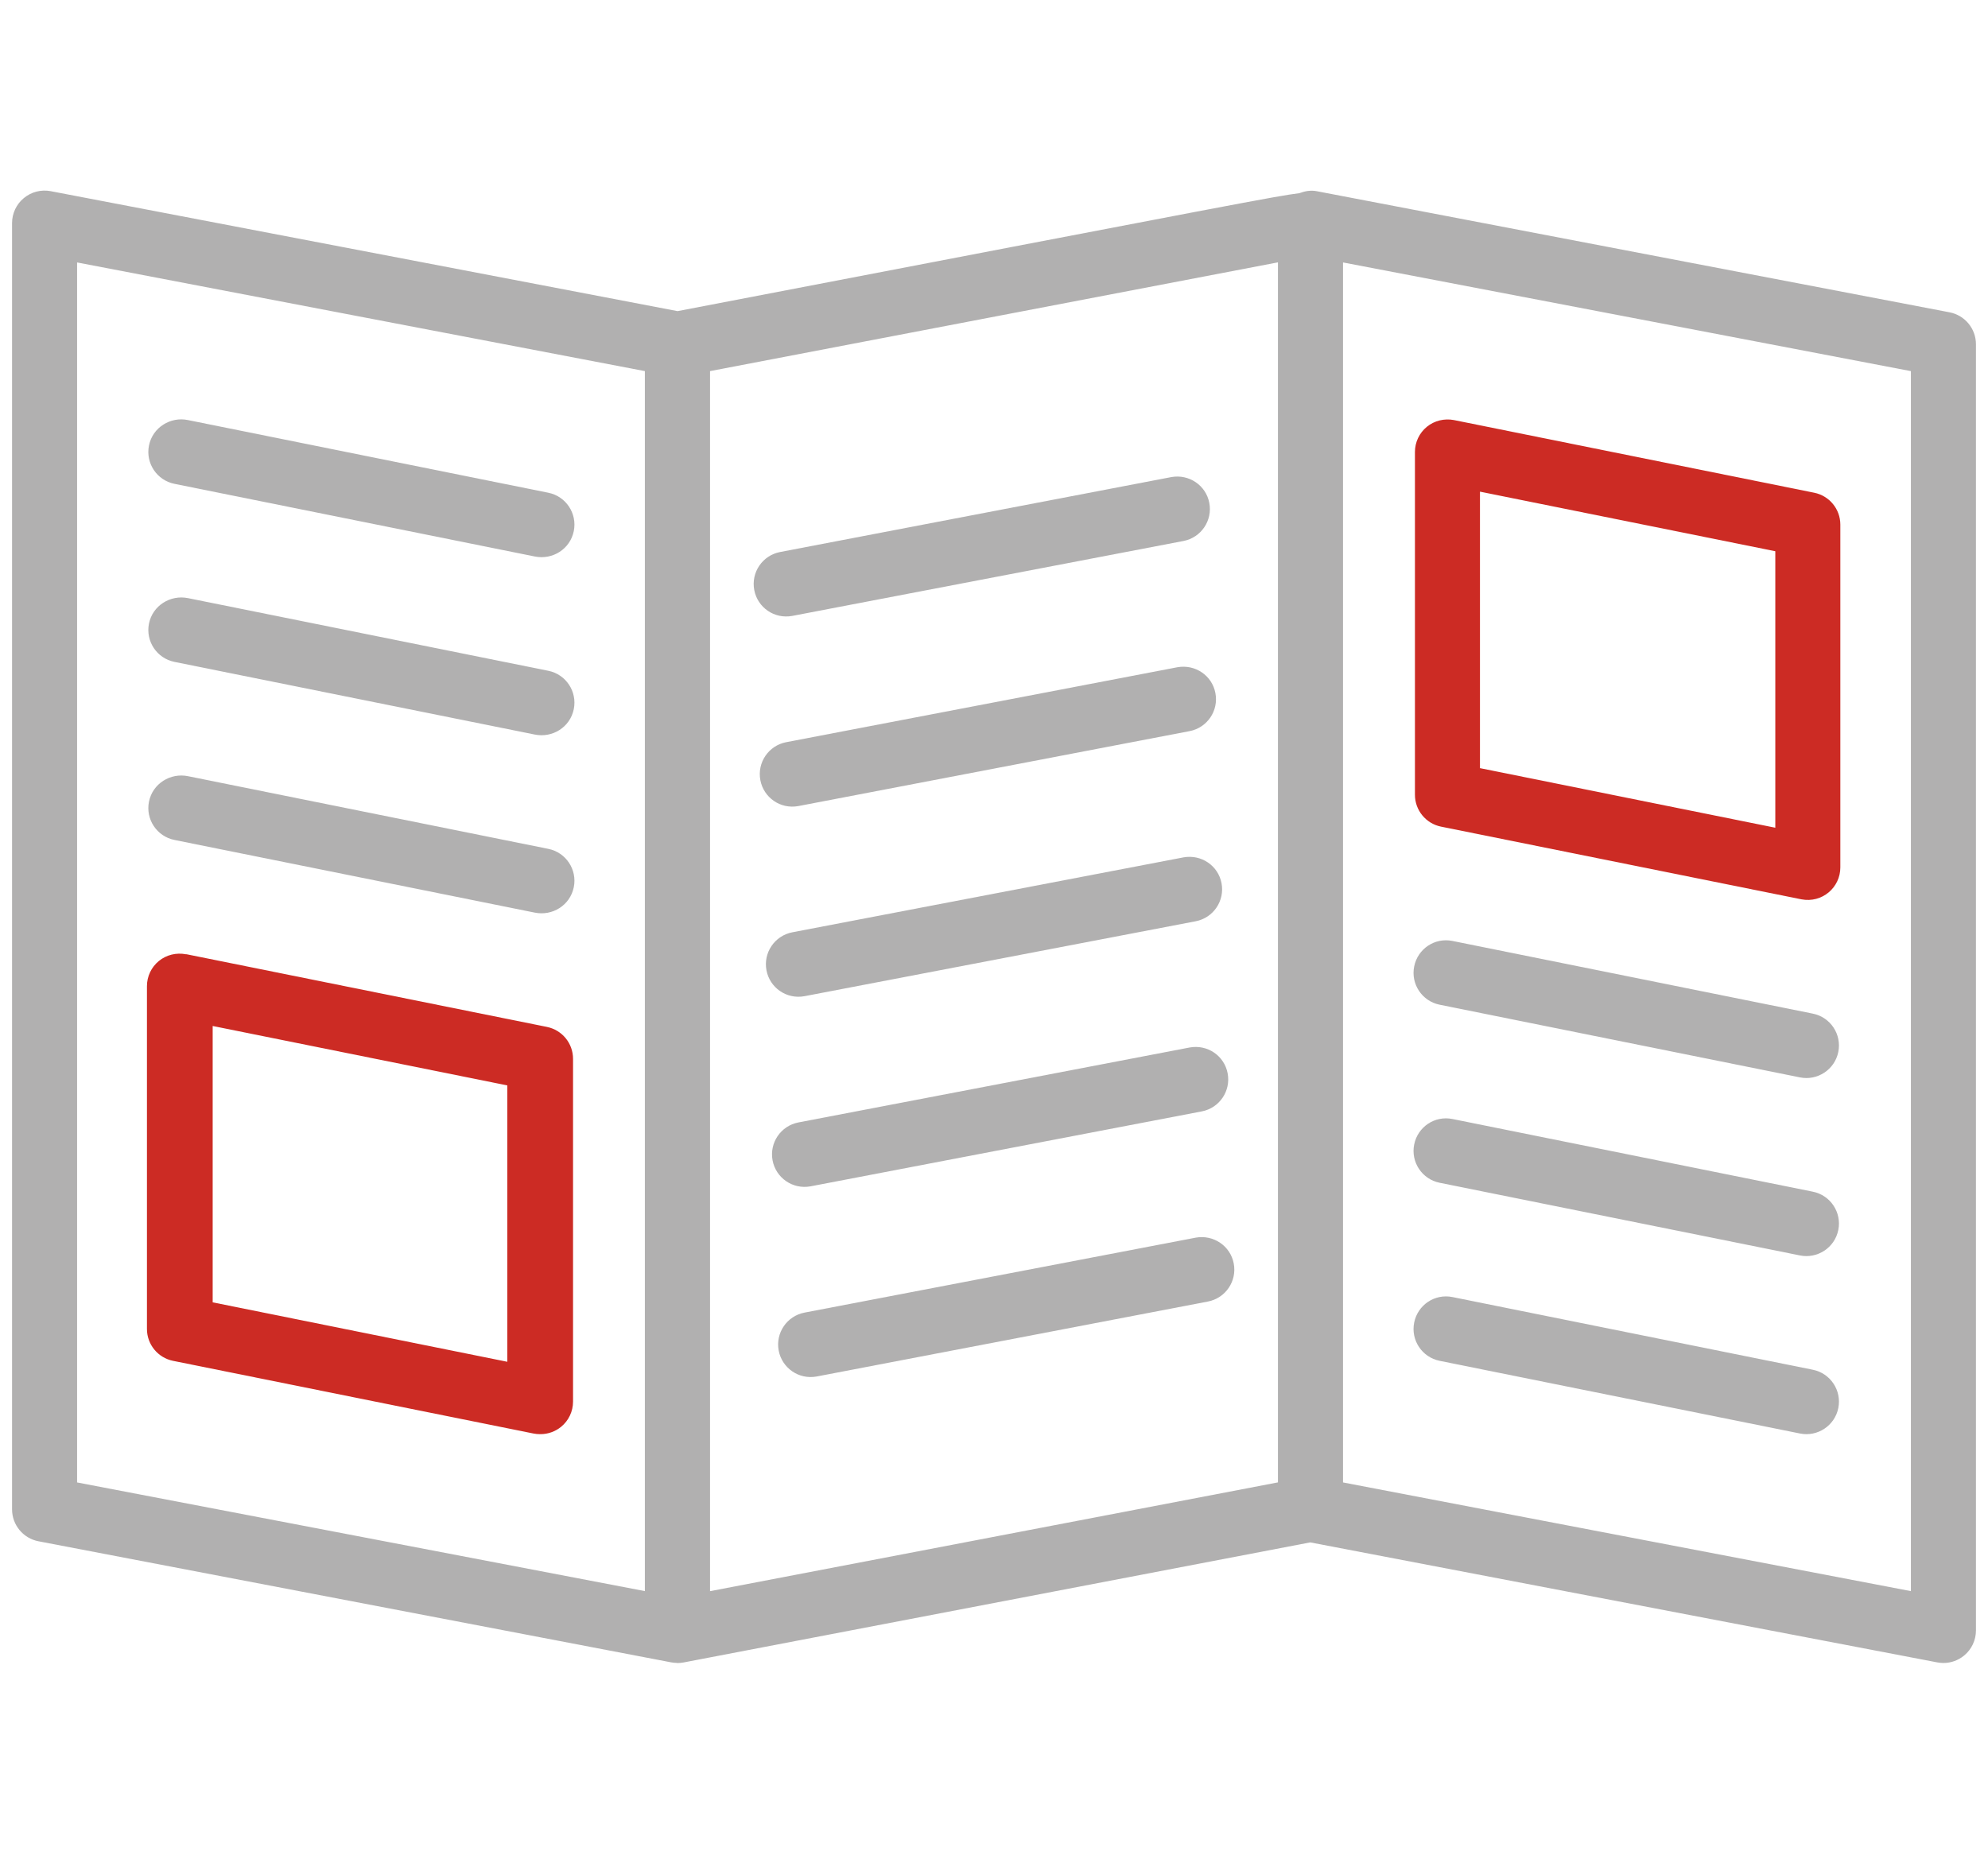
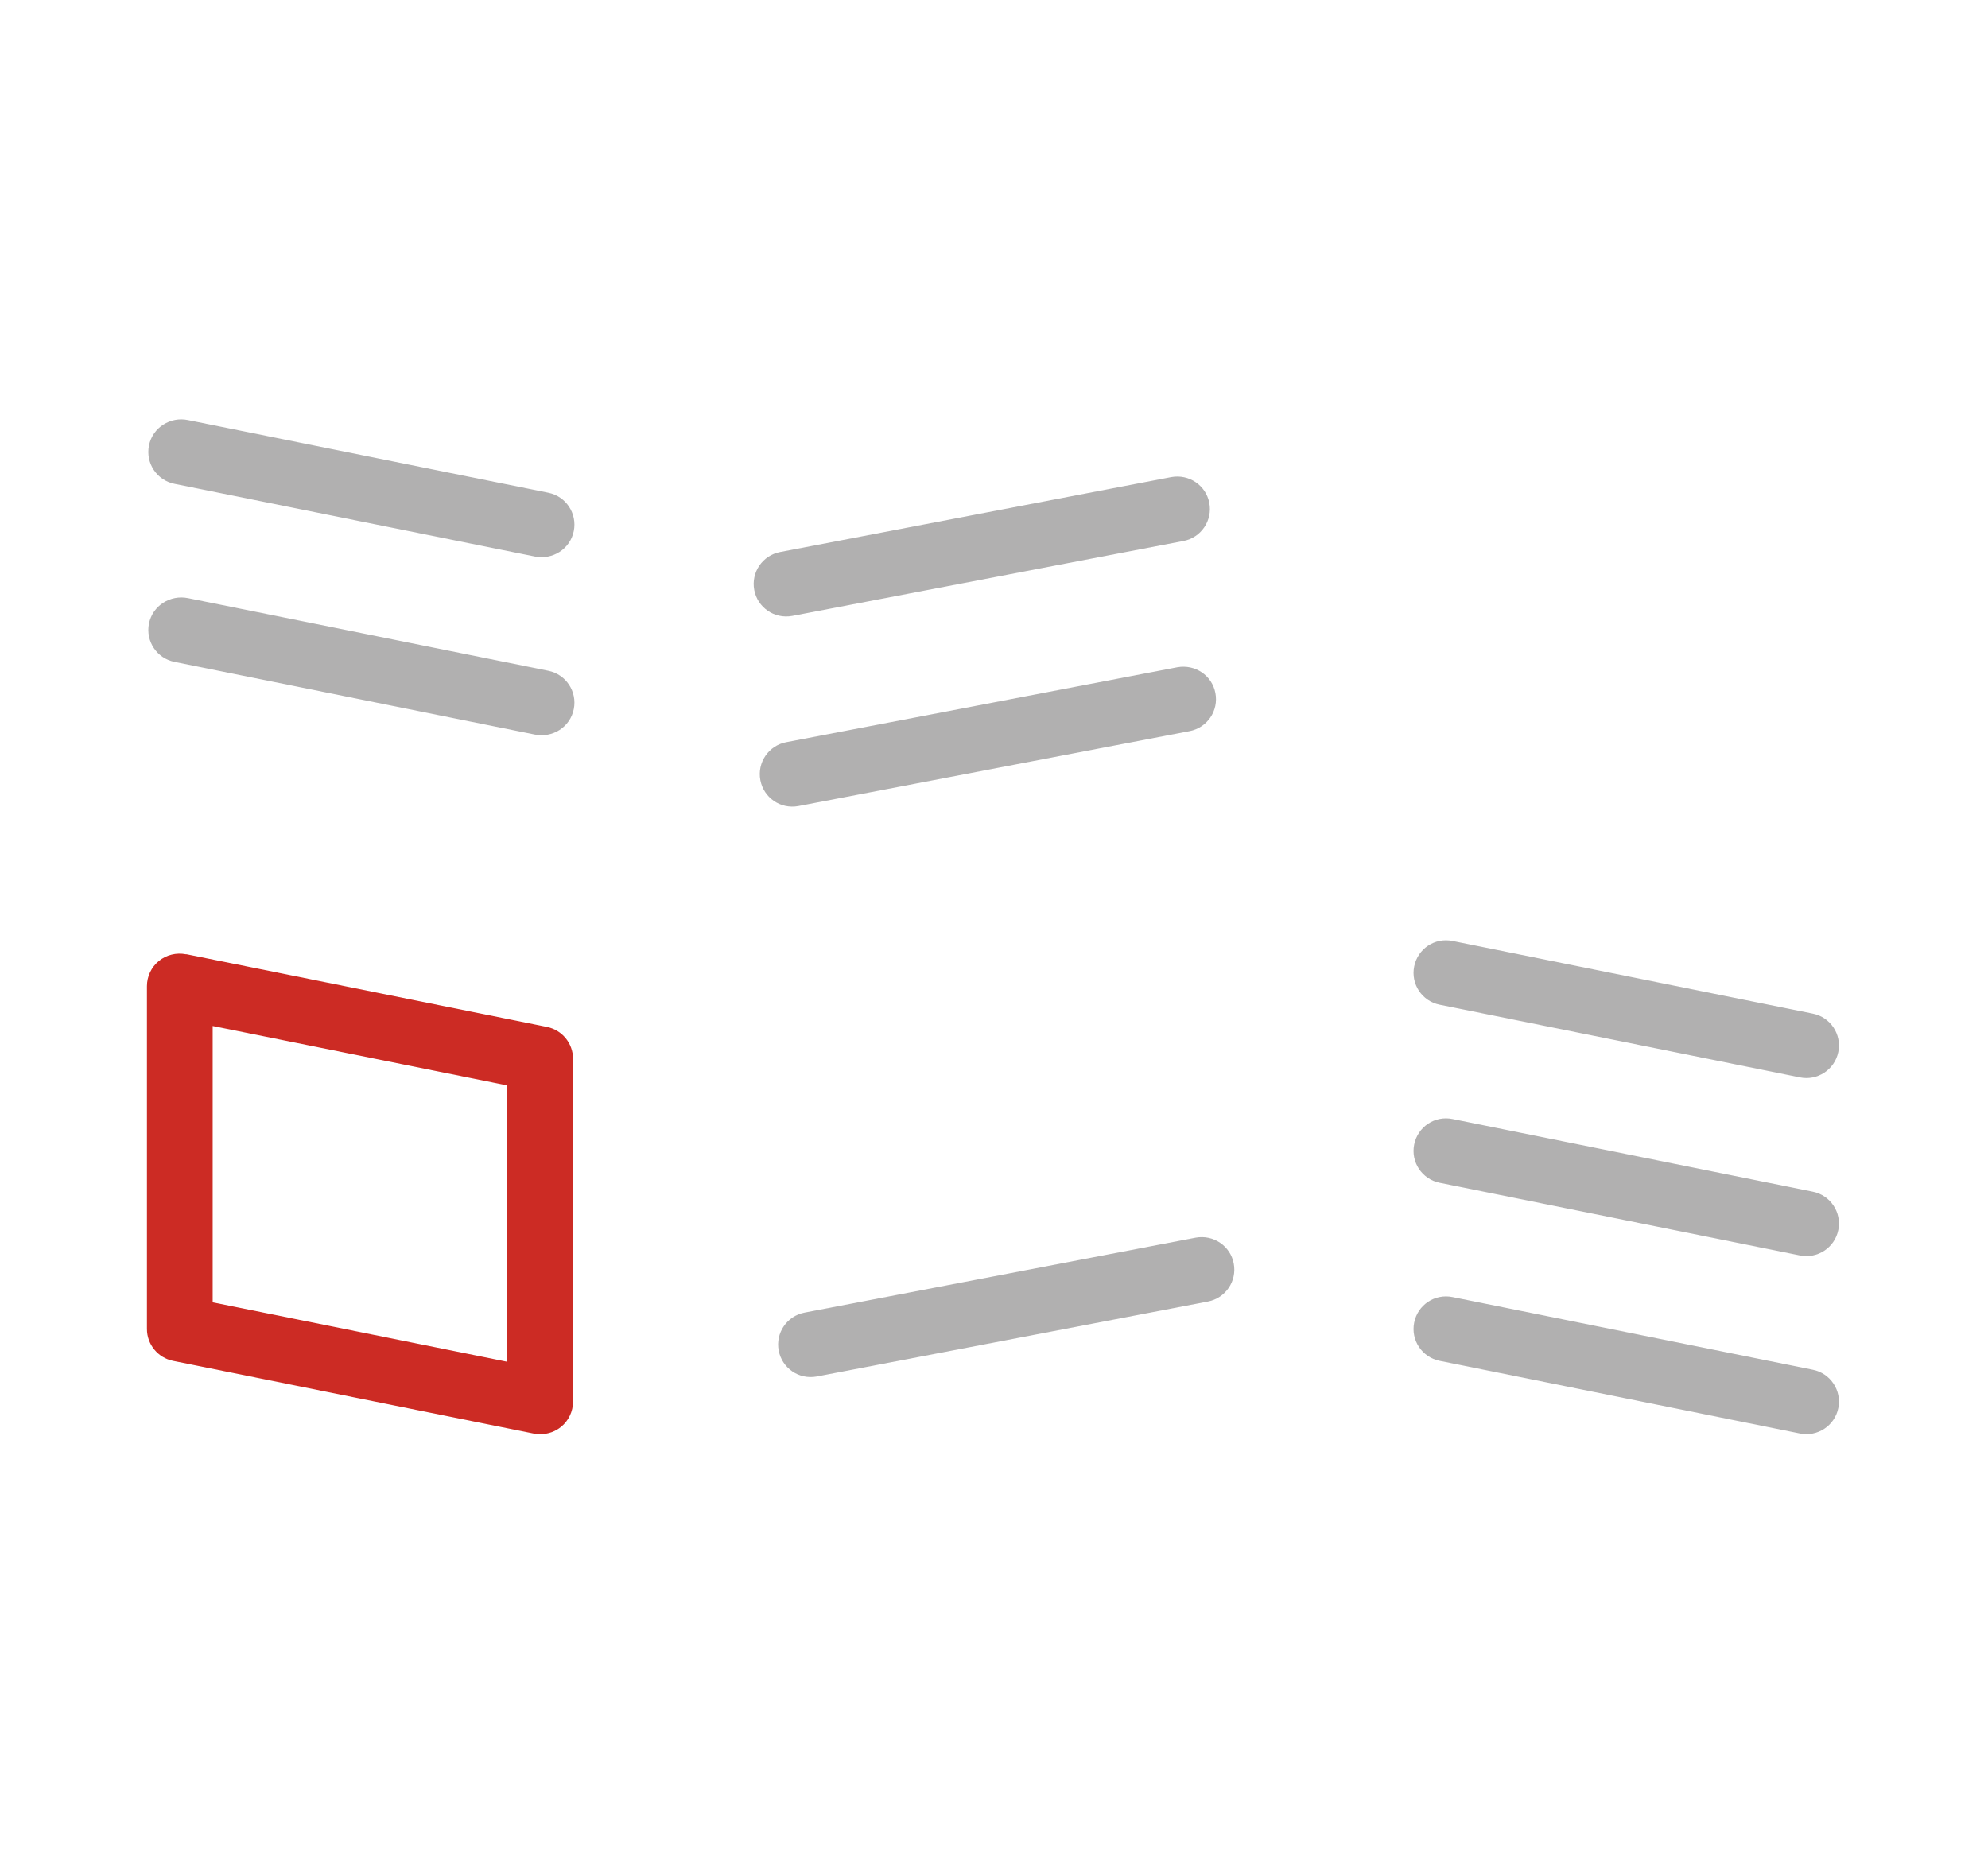
<svg xmlns="http://www.w3.org/2000/svg" width="108" height="101" viewBox="0 0 108 101" fill="none">
-   <path d="M0.655 12.122V82.004C0.655 82.851 1.257 83.579 2.089 83.739L36.475 90.32C36.566 90.338 36.658 90.343 36.749 90.346C36.767 90.347 36.783 90.355 36.8 90.355C36.91 90.355 37.022 90.345 37.132 90.324L71.18 83.8L105.247 90.32C105.357 90.341 105.468 90.352 105.579 90.352C105.986 90.352 106.385 90.21 106.704 89.946C107.111 89.612 107.345 89.111 107.345 88.585V18.703C107.345 17.856 106.743 17.128 105.911 16.968L71.525 10.386C71.202 10.325 70.886 10.384 70.586 10.496C69.3 10.66 67.96 10.923 36.809 16.904L2.753 10.386C2.236 10.288 1.702 10.424 1.296 10.761C0.889 11.095 0.655 11.595 0.655 12.122ZM103.812 86.448L72.961 80.543V14.259L103.812 20.164V86.448ZM69.426 14.254V80.54L38.573 86.45V20.163C43.97 19.13 63.043 15.476 69.426 14.254ZM4.188 14.259L35.033 20.163V86.446L4.188 80.543V14.259Z" fill="#B1B0B0" />
  <path d="M29.79 36.445L10.212 32.497C9.252 32.303 8.291 32.902 8.093 33.88C7.901 34.836 8.519 35.767 9.476 35.961L29.053 39.909C30.008 40.105 30.973 39.514 31.172 38.526C31.364 37.57 30.746 36.639 29.79 36.445Z" fill="#B1B0B0" />
-   <path d="M29.79 46.12L10.212 42.171C9.256 41.976 8.291 42.574 8.093 43.555C7.901 44.511 8.519 45.442 9.476 45.635L29.053 49.584C30.008 49.779 30.973 49.189 31.172 48.2C31.364 47.245 30.746 46.313 29.79 46.12Z" fill="#B1B0B0" />
  <path d="M29.714 55.794L10.137 51.846C10.126 51.843 10.115 51.848 10.103 51.846L10.099 51.846C9.579 51.746 9.041 51.877 8.631 52.211C8.221 52.546 7.983 53.048 7.983 53.578V72.204C7.983 73.044 8.576 73.768 9.4 73.936L28.978 77.884C29.094 77.907 29.21 77.919 29.327 77.919C29.332 77.919 29.336 77.916 29.341 77.916C29.349 77.916 29.357 77.919 29.365 77.919C29.769 77.919 30.165 77.779 30.484 77.519C30.893 77.184 31.131 76.682 31.131 76.152V57.526C31.131 56.686 30.539 55.962 29.714 55.794ZM27.56 58.972V73.987L11.554 70.758V55.743L27.56 58.972Z" fill="#CC2B24" />
  <path d="M9.476 26.287L29.053 30.235C30.008 30.43 30.973 29.84 31.172 28.852C31.364 27.896 30.746 26.965 29.79 26.771L10.212 22.823C9.268 22.625 8.293 23.214 8.093 24.206C7.901 25.162 8.519 26.093 9.476 26.287Z" fill="#B1B0B0" />
  <path d="M64.957 67.243L43.707 71.315C42.748 71.499 42.12 72.424 42.304 73.383C42.483 74.318 43.384 74.968 44.371 74.786L65.621 70.714C66.58 70.53 67.208 69.605 67.024 68.646C66.842 67.69 65.92 67.069 64.957 67.243Z" fill="#B1B0B0" />
-   <path d="M64.626 56.912L43.375 60.983C42.416 61.167 41.788 62.092 41.972 63.051C42.151 63.986 43.052 64.636 44.039 64.454L65.29 60.383C66.249 60.198 66.876 59.273 66.693 58.314C66.511 57.357 65.594 56.734 64.626 56.912Z" fill="#B1B0B0" />
-   <path d="M64.294 46.582L43.042 50.653C42.084 50.838 41.456 51.763 41.64 52.722C41.818 53.657 42.72 54.306 43.706 54.124L64.958 50.053C65.916 49.868 66.544 48.944 66.361 47.985C66.178 47.029 65.261 46.408 64.294 46.582Z" fill="#B1B0B0" />
  <path d="M63.962 36.252L42.71 40.324C41.752 40.508 41.124 41.433 41.308 42.392C41.486 43.327 42.388 43.977 43.374 43.794L64.626 39.723C65.584 39.539 66.212 38.614 66.028 37.655C65.846 36.697 64.928 36.08 63.962 36.252Z" fill="#B1B0B0" />
  <path d="M43.042 33.463L64.294 29.392C65.252 29.207 65.88 28.283 65.697 27.324C65.514 26.368 64.594 25.745 63.63 25.921L42.378 29.992C41.42 30.177 40.792 31.102 40.976 32.061C41.154 32.996 42.056 33.645 43.042 33.463Z" fill="#B1B0B0" />
  <path d="M98.485 74.42L78.908 70.471C77.944 70.275 77.019 70.899 76.827 71.855C76.634 72.811 77.253 73.742 78.209 73.935L97.787 77.884C98.723 78.076 99.672 77.472 99.868 76.501C100.06 75.545 99.442 74.613 98.485 74.42Z" fill="#B1B0B0" />
  <path d="M78.209 64.261L97.787 68.21C98.723 68.401 99.672 67.797 99.868 66.826C100.06 65.871 99.442 64.939 98.485 64.746L78.908 60.797C77.944 60.6 77.019 61.225 76.827 62.181C76.634 63.136 77.253 64.068 78.209 64.261Z" fill="#B1B0B0" />
  <path d="M78.209 54.587L97.787 58.536C98.723 58.727 99.672 58.123 99.868 57.152C100.06 56.197 99.442 55.265 98.485 55.072L78.908 51.123C77.944 50.926 77.019 51.551 76.827 52.507C76.634 53.462 77.253 54.394 78.209 54.587Z" fill="#B1B0B0" />
-   <path d="M78.285 44.912L97.863 48.861C98.992 49.078 99.978 48.216 99.978 47.129V28.503C99.978 27.663 99.386 26.938 98.561 26.771L78.984 22.822C78.464 22.724 77.927 22.853 77.516 23.188C77.106 23.523 76.868 24.025 76.868 24.554V43.18C76.868 44.02 77.461 44.745 78.285 44.912ZM80.401 26.712L96.445 29.949V44.971L80.401 41.734V26.712Z" fill="#CC2B24" />
</svg>